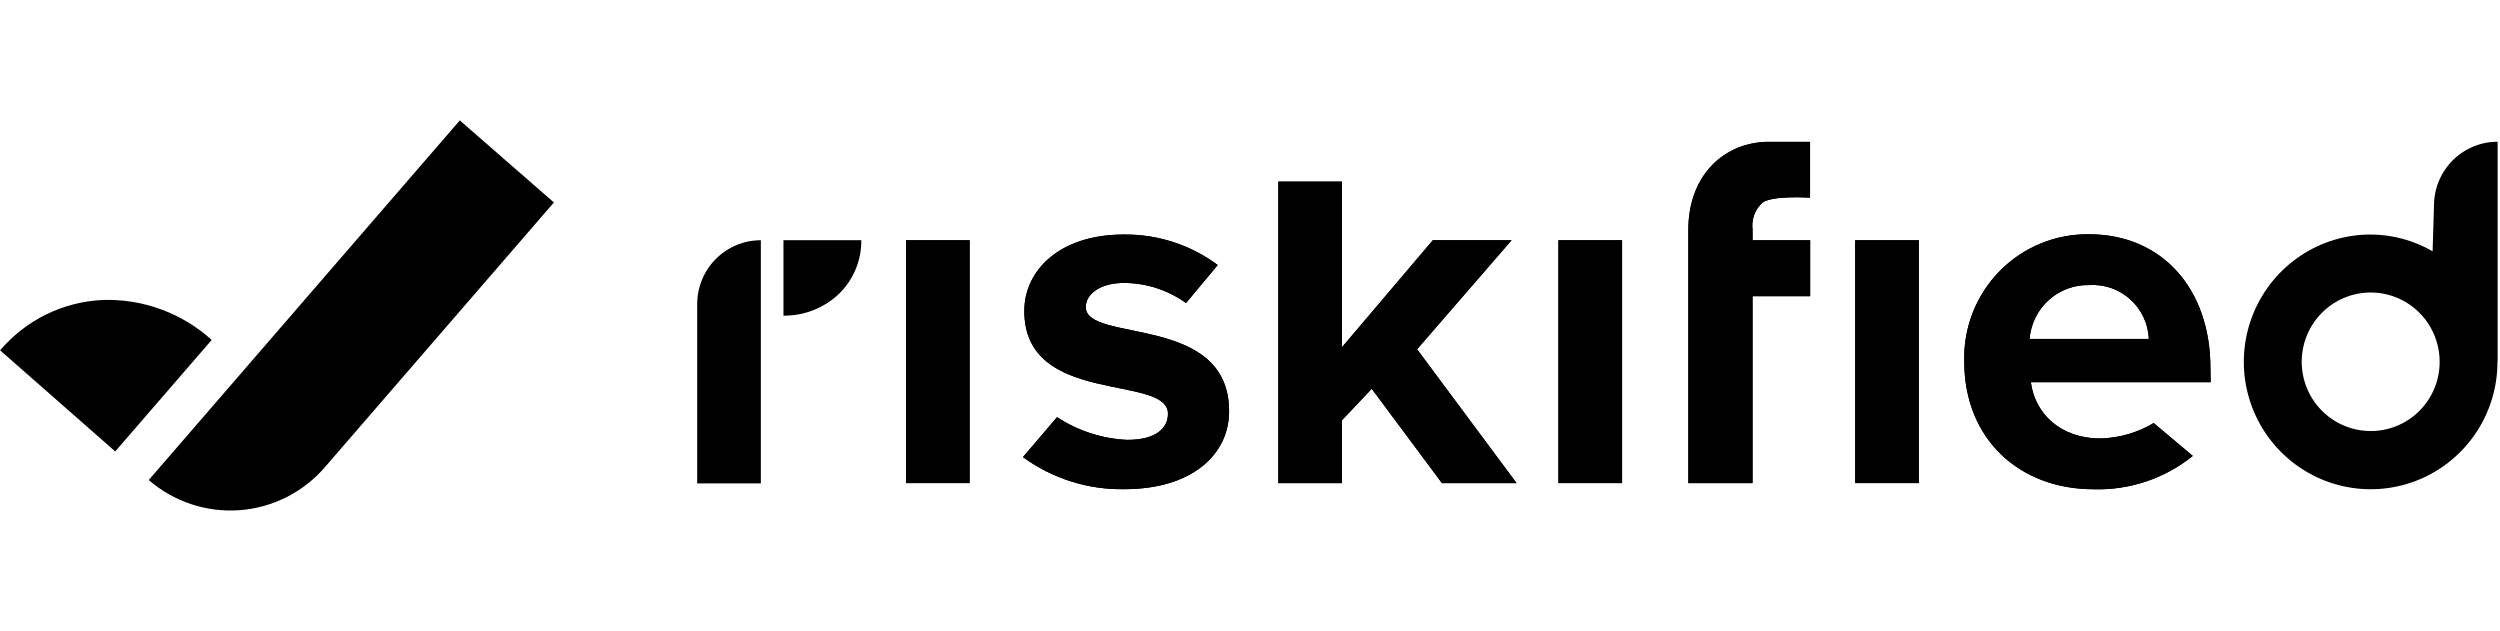
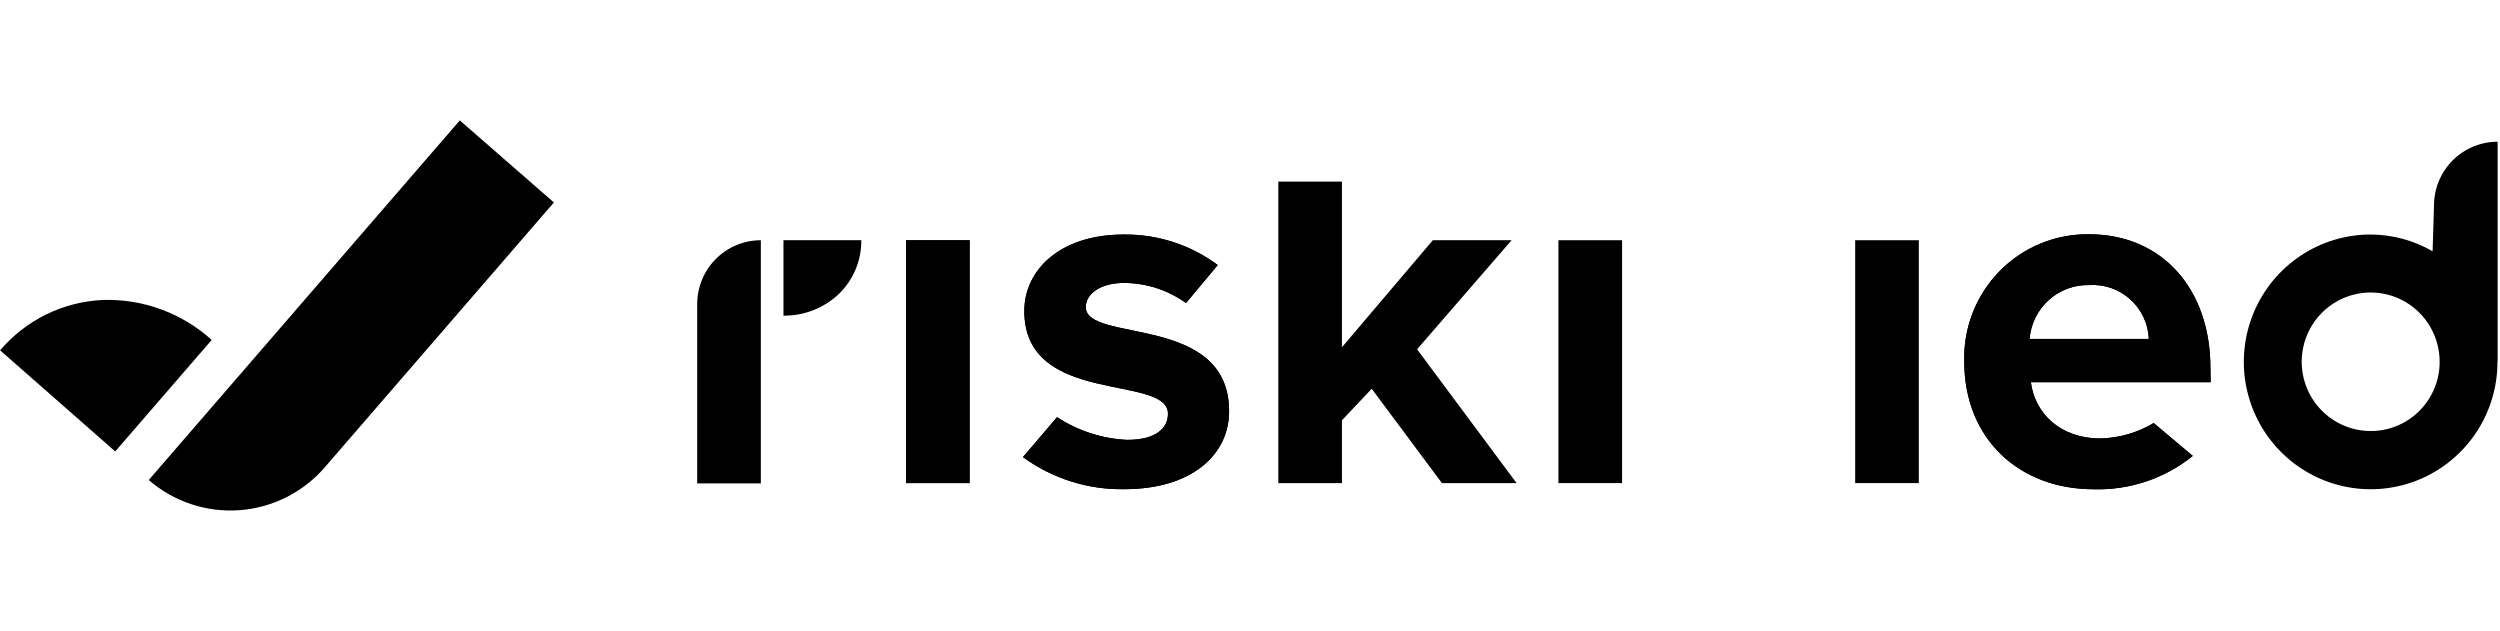
<svg xmlns="http://www.w3.org/2000/svg" width="317" height="80" viewBox="0 0 317 80" fill="none">
-   <path d="M41.154 59.288L70.235 25.672L58.303 15.267L18.861 60.866C22.031 63.613 26.155 64.989 30.331 64.694C34.508 64.398 38.399 62.455 41.154 59.288Z" fill="black" />
+   <path d="M41.154 59.288L70.235 25.672L58.303 15.267L18.861 60.866C22.031 63.613 26.155 64.989 30.331 64.694C34.508 64.398 38.399 62.455 41.154 59.288" fill="black" />
  <path d="M14.61 57.243L26.844 43.104C23.052 39.675 18.081 37.859 12.981 38.039C10.5 38.156 8.069 38.783 5.838 39.881C3.607 40.978 1.625 42.524 0.012 44.421L14.61 57.243Z" fill="black" />
  <path d="M114.88 30.461V61.256H122.95V30.461H114.88Z" fill="black" />
  <path d="M137.678 38.945C137.678 37.223 139.595 35.877 142.506 35.877C145.333 35.882 148.088 36.772 150.388 38.424L154.408 33.605C150.952 31.034 146.749 29.676 142.448 29.741C134.378 29.741 129.882 34.271 129.882 39.437C129.882 51.549 148.097 47.396 148.097 52.461C148.097 54.371 146.454 55.775 142.952 55.775C139.776 55.635 136.695 54.64 134.032 52.895L129.709 57.96C133.443 60.686 137.962 62.114 142.578 62.027C151.08 62.027 155.85 57.685 155.85 52.143C155.85 39.712 137.678 43.532 137.678 38.945Z" fill="black" />
-   <path d="M197.608 30.461V61.256H205.678V30.461H197.608Z" fill="black" />
  <path d="M280.281 46.667C280.281 36.537 274.056 29.707 264.919 29.707C262.809 29.673 260.715 30.068 258.763 30.87C256.809 31.672 255.038 32.862 253.558 34.371C252.075 35.879 250.914 37.673 250.142 39.645C249.37 41.616 249.005 43.725 249.067 45.842C249.067 55.726 256.115 62.036 265.453 62.036C270.017 62.179 274.485 60.681 278.047 57.81L273.089 53.642C271.046 54.864 268.722 55.536 266.347 55.596C261.144 55.596 258.016 52.34 257.512 48.462H280.309L280.281 46.667ZM257.354 42.977C257.503 41.082 258.374 39.318 259.78 38.047C261.187 36.776 263.027 36.096 264.919 36.147C265.863 36.086 266.812 36.216 267.705 36.528C268.599 36.841 269.424 37.329 270.127 37.966C270.83 38.602 271.401 39.373 271.802 40.234C272.205 41.094 272.432 42.027 272.471 42.977H257.354Z" fill="black" />
-   <path d="M243.306 30.461H235.237V61.256H243.306V30.461Z" fill="black" />
-   <path d="M229.515 17.991V25.068C229.515 25.068 224.903 24.749 223.519 25.661C223.037 26.086 222.666 26.624 222.44 27.227C222.214 27.831 222.139 28.48 222.222 29.12V30.465H229.529V37.556H222.222V61.26H214.081V29.12C214.081 22.665 218.116 18.281 223.808 17.991H229.515Z" fill="black" />
  <path d="M182.84 61.264L173.935 49.296L170.159 53.29V61.264H162.089V23.031H170.159V44.029L181.688 30.454H191.674L179.685 44.289L192.308 61.264H182.84Z" fill="black" />
  <path d="M114.88 30.461V61.256H122.95V30.461H114.88Z" fill="black" />
  <path d="M137.678 38.945C137.678 37.223 139.595 35.877 142.506 35.877C145.333 35.882 148.088 36.772 150.388 38.424L154.408 33.605C150.952 31.034 146.749 29.676 142.448 29.741C134.378 29.741 129.882 34.271 129.882 39.437C129.882 51.549 148.097 47.396 148.097 52.461C148.097 54.371 146.454 55.775 142.952 55.775C139.776 55.635 136.695 54.64 134.032 52.895L129.709 57.96C133.443 60.686 137.962 62.114 142.578 62.027C151.08 62.027 155.85 57.685 155.85 52.143C155.85 39.712 137.678 43.532 137.678 38.945Z" fill="black" />
  <path d="M197.608 30.461V61.256H205.678V30.461H197.608Z" fill="black" />
  <path d="M280.281 46.667C280.281 36.537 274.056 29.707 264.919 29.707C262.809 29.673 260.715 30.068 258.763 30.87C256.809 31.672 255.038 32.862 253.558 34.371C252.075 35.879 250.914 37.673 250.142 39.645C249.37 41.616 249.005 43.725 249.067 45.842C249.067 55.726 256.115 62.036 265.453 62.036C270.017 62.179 274.485 60.681 278.047 57.81L273.089 53.642C271.046 54.864 268.722 55.536 266.347 55.596C261.144 55.596 258.016 52.34 257.512 48.462H280.309L280.281 46.667ZM257.354 42.977C257.503 41.082 258.374 39.318 259.78 38.047C261.187 36.776 263.027 36.096 264.919 36.147C265.863 36.086 266.812 36.216 267.705 36.528C268.599 36.841 269.424 37.329 270.127 37.966C270.83 38.602 271.401 39.373 271.802 40.234C272.205 41.094 272.432 42.027 272.471 42.977H257.354Z" fill="black" />
  <path d="M243.306 30.461H235.237V61.256H243.306V30.461Z" fill="black" />
-   <path d="M229.515 17.991V25.068C229.515 25.068 224.903 24.749 223.519 25.661C223.037 26.086 222.666 26.624 222.44 27.227C222.214 27.831 222.139 28.48 222.222 29.12V30.465H229.529V37.556H222.222V61.26H214.081V29.12C214.081 22.665 218.116 18.281 223.808 17.991H229.515Z" fill="black" />
-   <path d="M182.84 61.264L173.935 49.296L170.159 53.29V61.264H162.089V23.031H170.159V44.029L181.688 30.454H191.674L179.685 44.289L192.308 61.264H182.84Z" fill="black" />
  <path d="M316.698 45.871V17.971C314.558 17.971 312.505 18.825 310.991 20.344C309.479 21.864 308.629 23.925 308.629 26.075L308.455 31.863C306.065 30.48 303.359 29.747 300.601 29.736C297.446 29.735 294.362 30.667 291.73 32.413C289.1 34.16 287.038 36.646 285.803 39.56C284.566 42.475 284.211 45.69 284.781 48.806C285.352 51.921 286.822 54.8 289.01 57.083C291.196 59.365 294.003 60.952 297.082 61.645C300.159 62.338 303.373 62.106 306.322 60.979C309.268 59.852 311.823 57.879 313.662 55.306C315.502 52.733 316.547 49.673 316.668 46.508V45.871H316.698ZM300.601 54.656C298.871 54.656 297.18 54.14 295.742 53.175C294.303 52.21 293.182 50.838 292.52 49.233C291.858 47.628 291.684 45.862 292.023 44.158C292.36 42.454 293.194 40.889 294.417 39.66C295.641 38.432 297.199 37.595 298.894 37.256C300.592 36.917 302.351 37.091 303.948 37.756C305.547 38.421 306.913 39.547 307.875 40.991C308.835 42.436 309.348 44.134 309.348 45.871C309.351 47.026 309.126 48.169 308.686 49.235C308.249 50.302 307.603 51.271 306.792 52.087C305.978 52.903 305.014 53.55 303.951 53.99C302.89 54.431 301.751 54.657 300.601 54.656Z" fill="black" />
  <path d="M88.404 38.565V61.299H96.474V30.461C94.334 30.461 92.281 31.315 90.768 32.834C89.254 34.354 88.404 36.415 88.404 38.565Z" fill="black" />
  <path d="M99.343 30.461V40.026C101.934 40.055 104.437 39.081 106.332 37.306C107.253 36.424 107.985 35.361 108.481 34.184C108.976 33.006 109.226 31.739 109.214 30.461H99.343Z" fill="black" />
</svg>